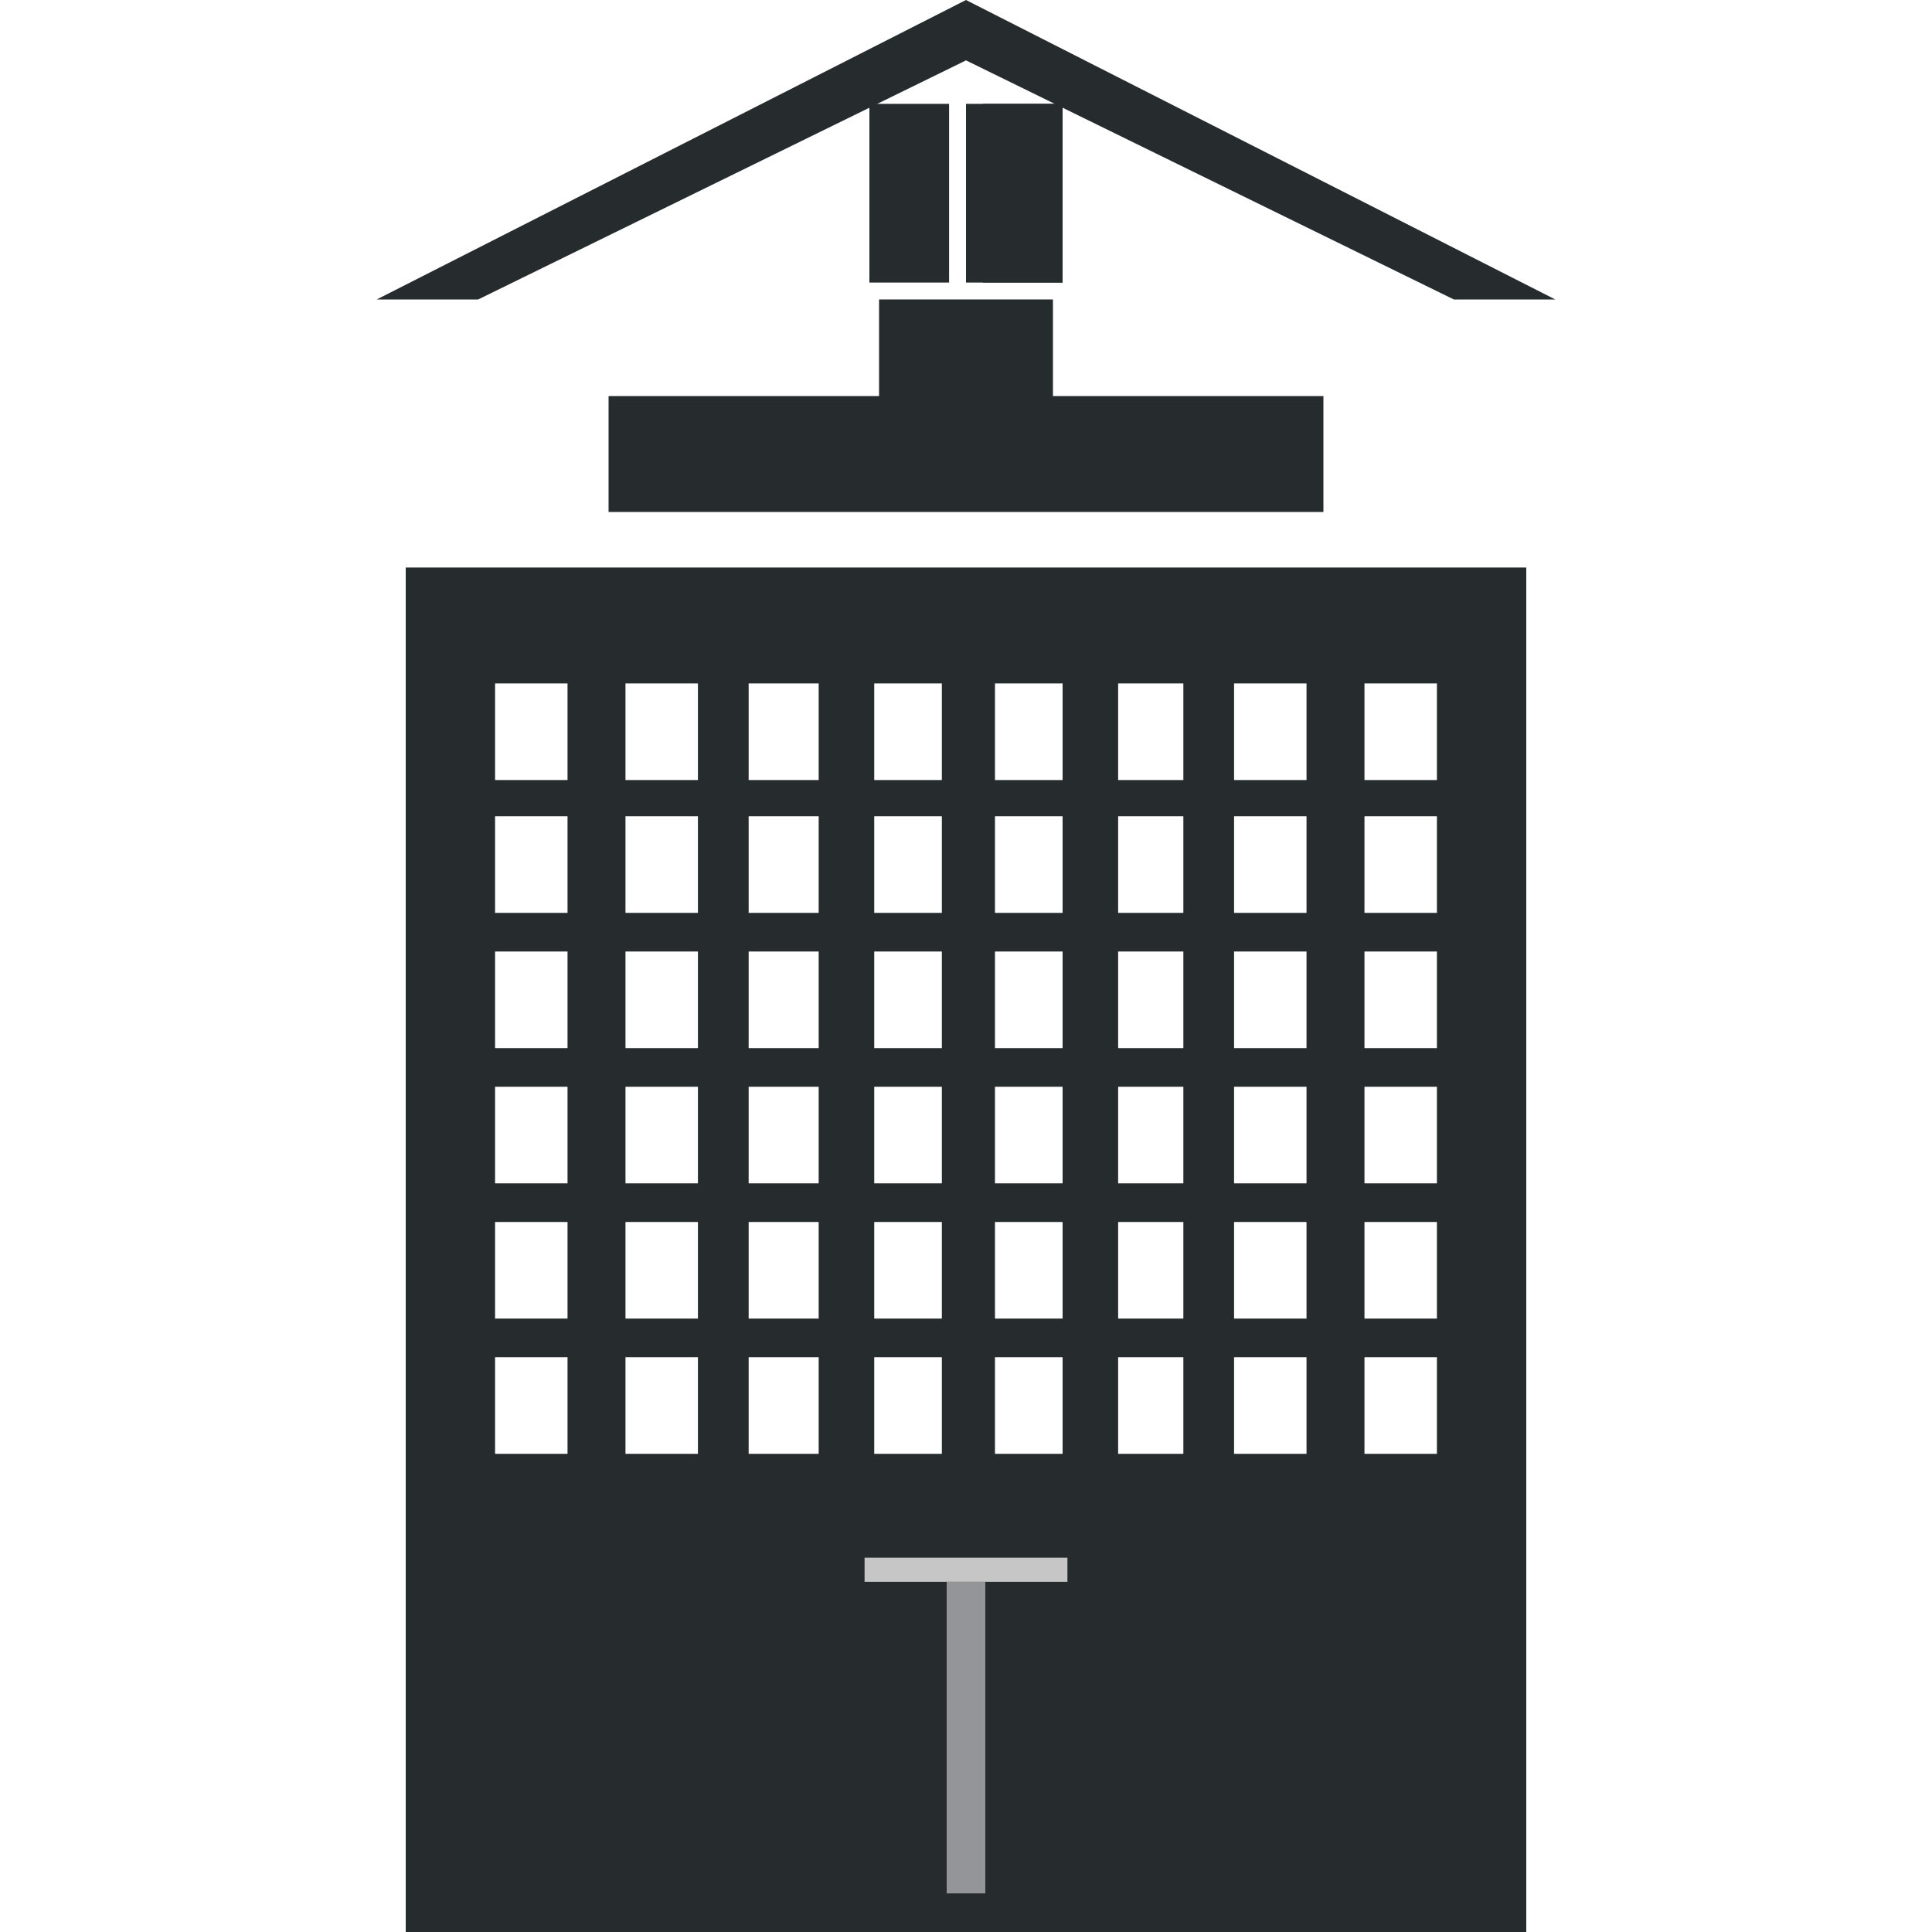
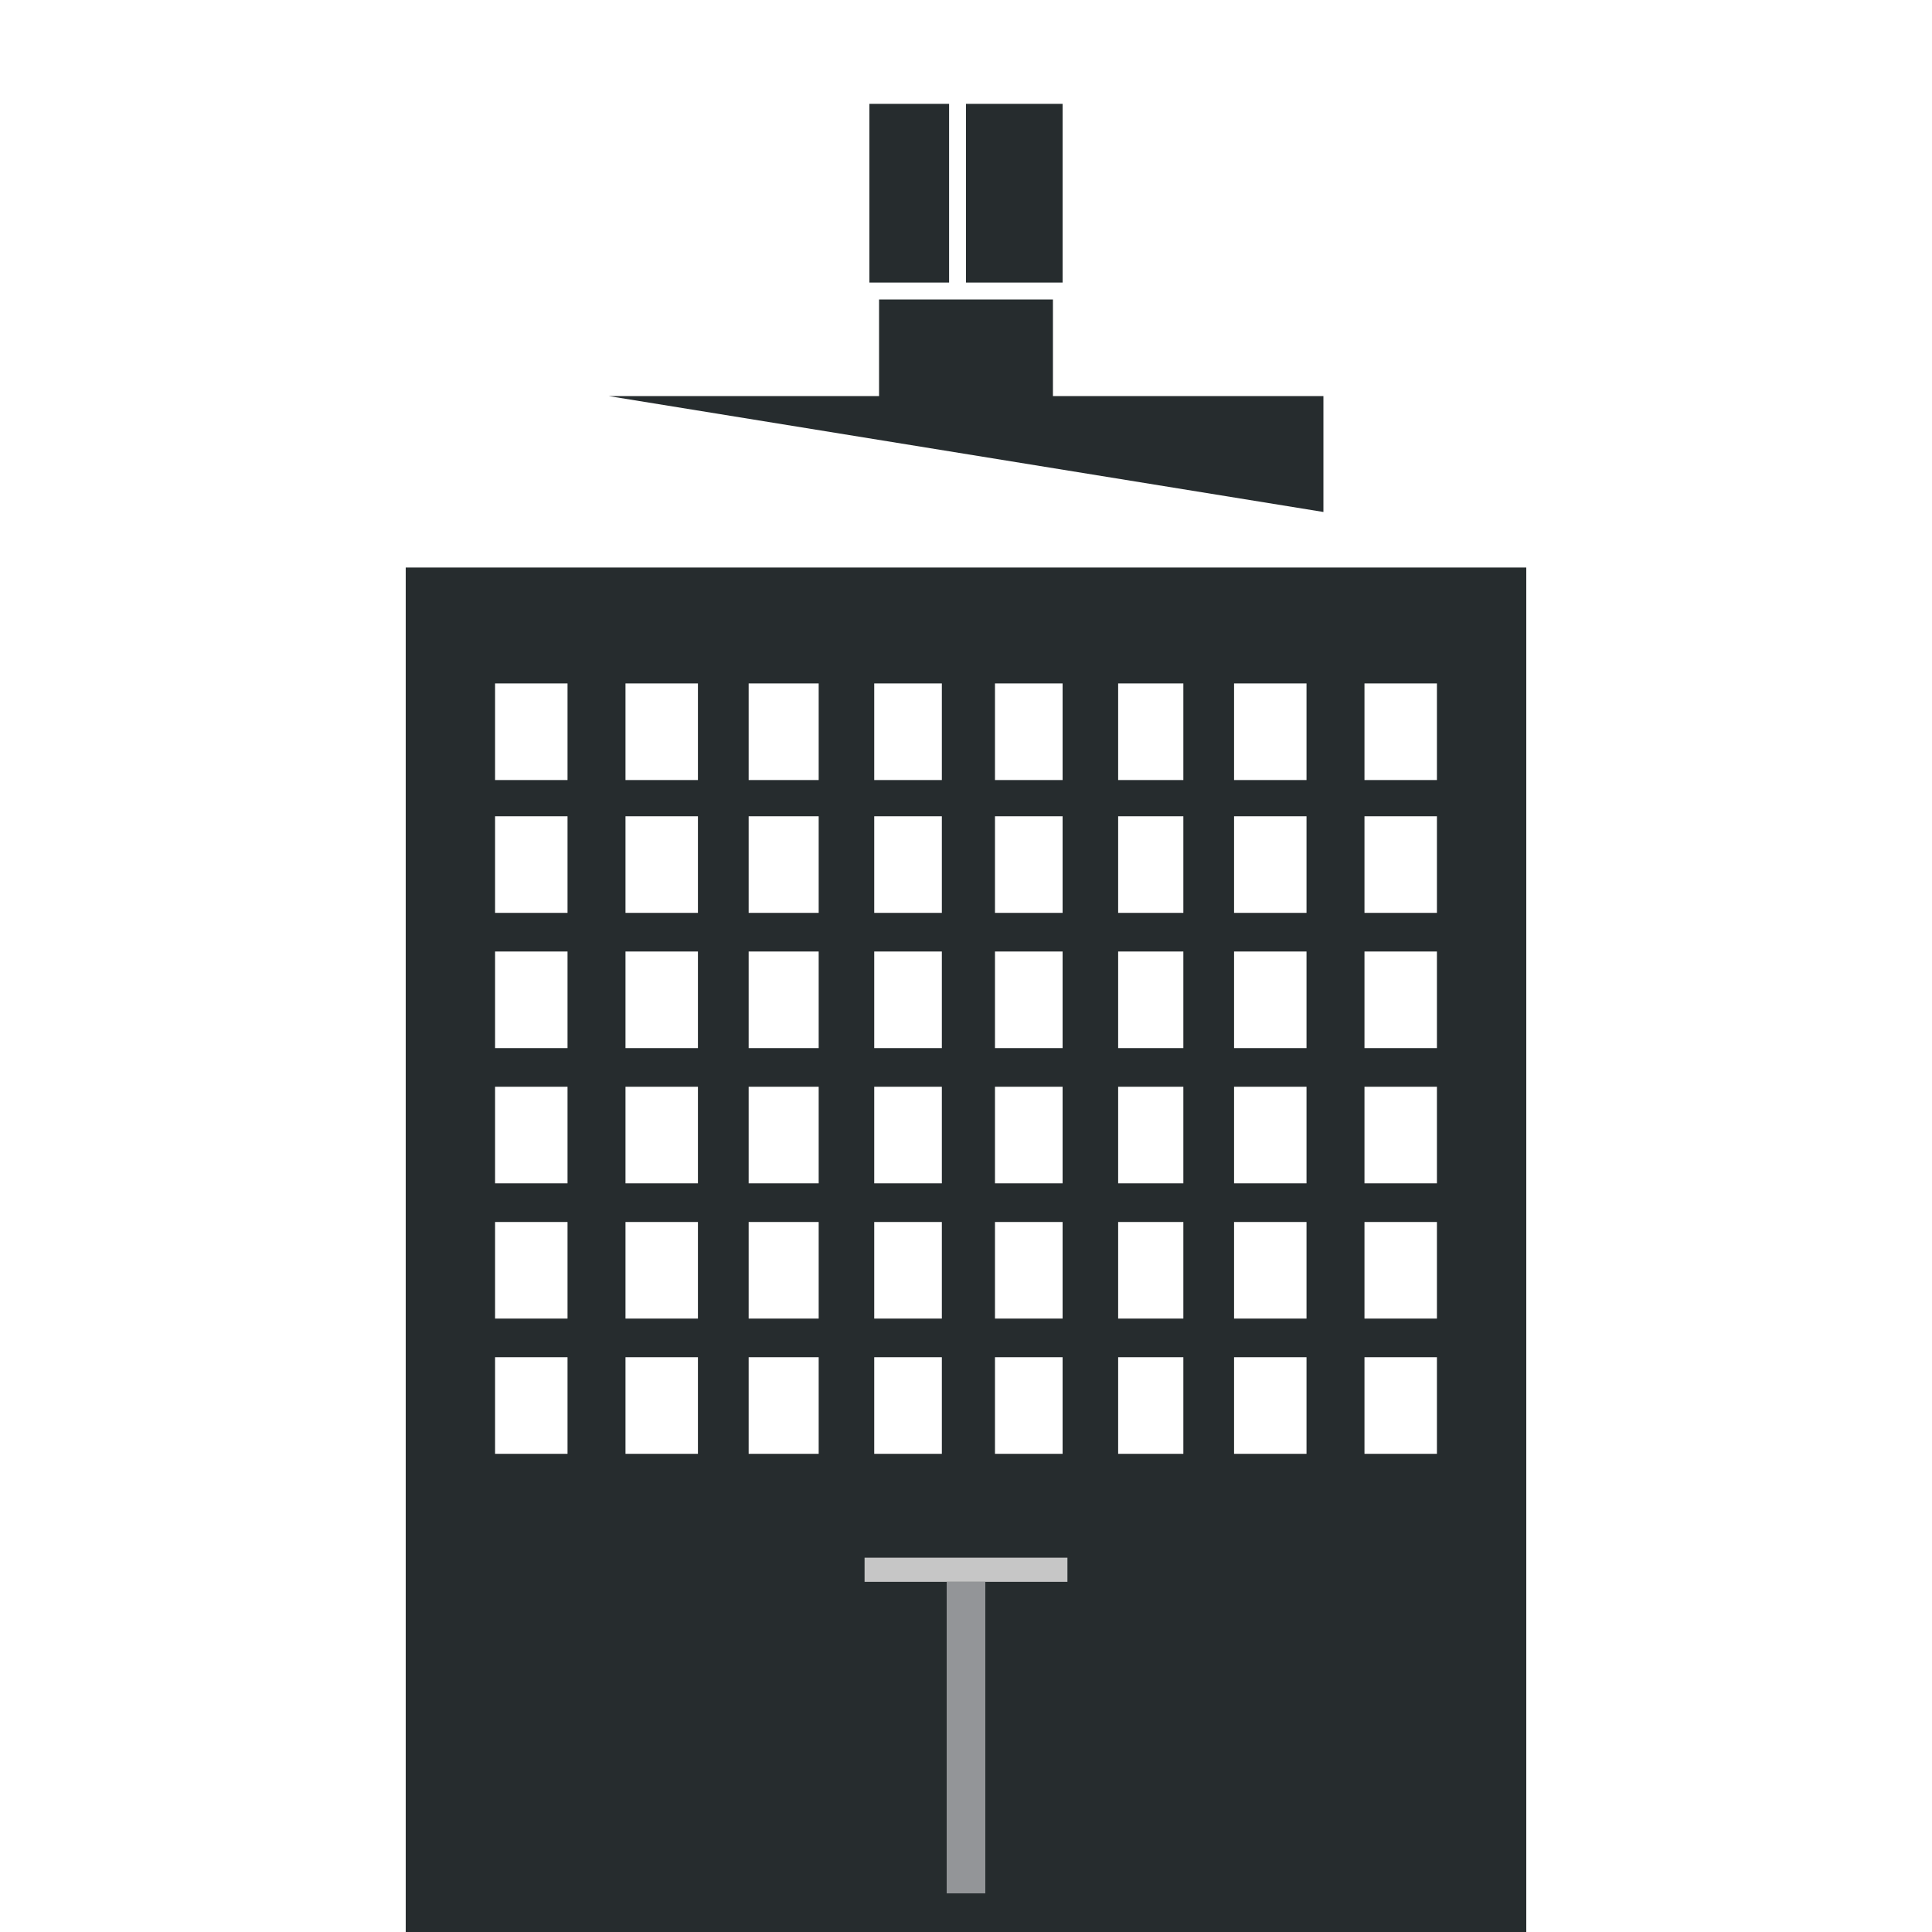
<svg xmlns="http://www.w3.org/2000/svg" width="800pt" height="800pt" viewBox="0 0 800 800" version="1.1">
  <defs />
  <path fill-rule="evenodd" fill="#262c2e" d="M400,43 L440,43 L440,117 L400,117 Z" />
  <path fill-rule="evenodd" fill="#262c2e" d="M360,43 L393,43 L393,117 L360,117 Z" />
-   <path fill-rule="evenodd" fill="#262c2e" d="M407,43 L407,117 L440,117 L440,43 L407,43 Z" />
-   <path fill-rule="evenodd" fill="#262c2e" d="M436,124 L364,124 L364,164 L252,164 L252,212 L548,212 L548,164 L436,164 Z" />
-   <path fill-rule="evenodd" fill="#262c2e" d="M400,0 L156,124 L198,124 L400,25 L602,124 L644,124 Z" />
+   <path fill-rule="evenodd" fill="#262c2e" d="M436,124 L364,124 L364,164 L252,164 L548,212 L548,164 L436,164 Z" />
  <path fill-rule="evenodd" fill="#262c2e" d="M168,235 L168,800 L632,800 L632,235 Z M565,283 L595,283 L595,323 L565,323 Z M565,338 L595,338 L595,378 L565,378 Z M565,394 L595,394 L595,434 L565,434 Z M565,450 L595,450 L595,490 L565,490 Z M565,506 L595,506 L595,546 L565,546 Z M565,562 L595,562 L595,602 L565,602 Z M511,283 L541,283 L541,323 L511,323 Z M511,338 L541,338 L541,378 L511,378 Z M511,394 L541,394 L541,434 L511,434 Z M511,450 L541,450 L541,490 L511,490 Z M511,506 L541,506 L541,546 L511,546 Z M511,562 L541,562 L541,602 L511,602 Z M463,283 L490,283 L490,323 L463,323 Z M463,338 L490,338 L490,378 L463,378 Z M463,394 L490,394 L490,434 L463,434 Z M463,450 L490,450 L490,490 L463,490 Z M463,506 L490,506 L490,546 L463,546 Z M463,562 L490,562 L490,602 L463,602 Z M412,283 L440,283 L440,323 L412,323 Z M412,338 L440,338 L440,378 L412,378 Z M412,394 L440,394 L440,434 L412,434 Z M412,450 L440,450 L440,490 L412,490 Z M412,506 L440,506 L440,546 L412,546 Z M412,562 L440,562 L440,602 L412,602 Z M362,283 L390,283 L390,323 L362,323 Z M362,338 L390,338 L390,378 L362,378 Z M362,394 L390,394 L390,434 L362,434 Z M362,450 L390,450 L390,490 L362,490 Z M362,506 L390,506 L390,546 L362,546 Z M362,562 L390,562 L390,602 L362,602 Z M310,283 L339,283 L339,323 L310,323 Z M310,338 L339,338 L339,378 L310,378 Z M310,394 L339,394 L339,434 L310,434 Z M310,450 L339,450 L339,490 L310,490 Z M310,506 L339,506 L339,546 L310,546 Z M310,562 L339,562 L339,602 L310,602 Z M259,283 L289,283 L289,323 L259,323 Z M259,338 L289,338 L289,378 L259,378 Z M259,394 L289,394 L289,434 L259,434 Z M259,450 L289,450 L289,490 L259,490 Z M259,506 L289,506 L289,546 L259,546 Z M259,562 L289,562 L289,602 L259,602 Z M205,283 L235,283 L235,323 L205,323 Z M205,338 L235,338 L235,378 L205,378 Z M205,394 L235,394 L235,434 L205,434 Z M205,450 L235,450 L235,490 L205,490 Z M205,506 L235,506 L235,546 L205,546 Z M205,562 L235,562 L235,602 L205,602 Z" />
  <path fill-rule="evenodd" fill="#c6c6c6" d="M358,645 L442,645 L442,655 L358,655 Z" />
  <path fill-rule="evenodd" fill="#939598" d="M392,655 L408,655 L408,784 L392,784 Z" />
</svg>